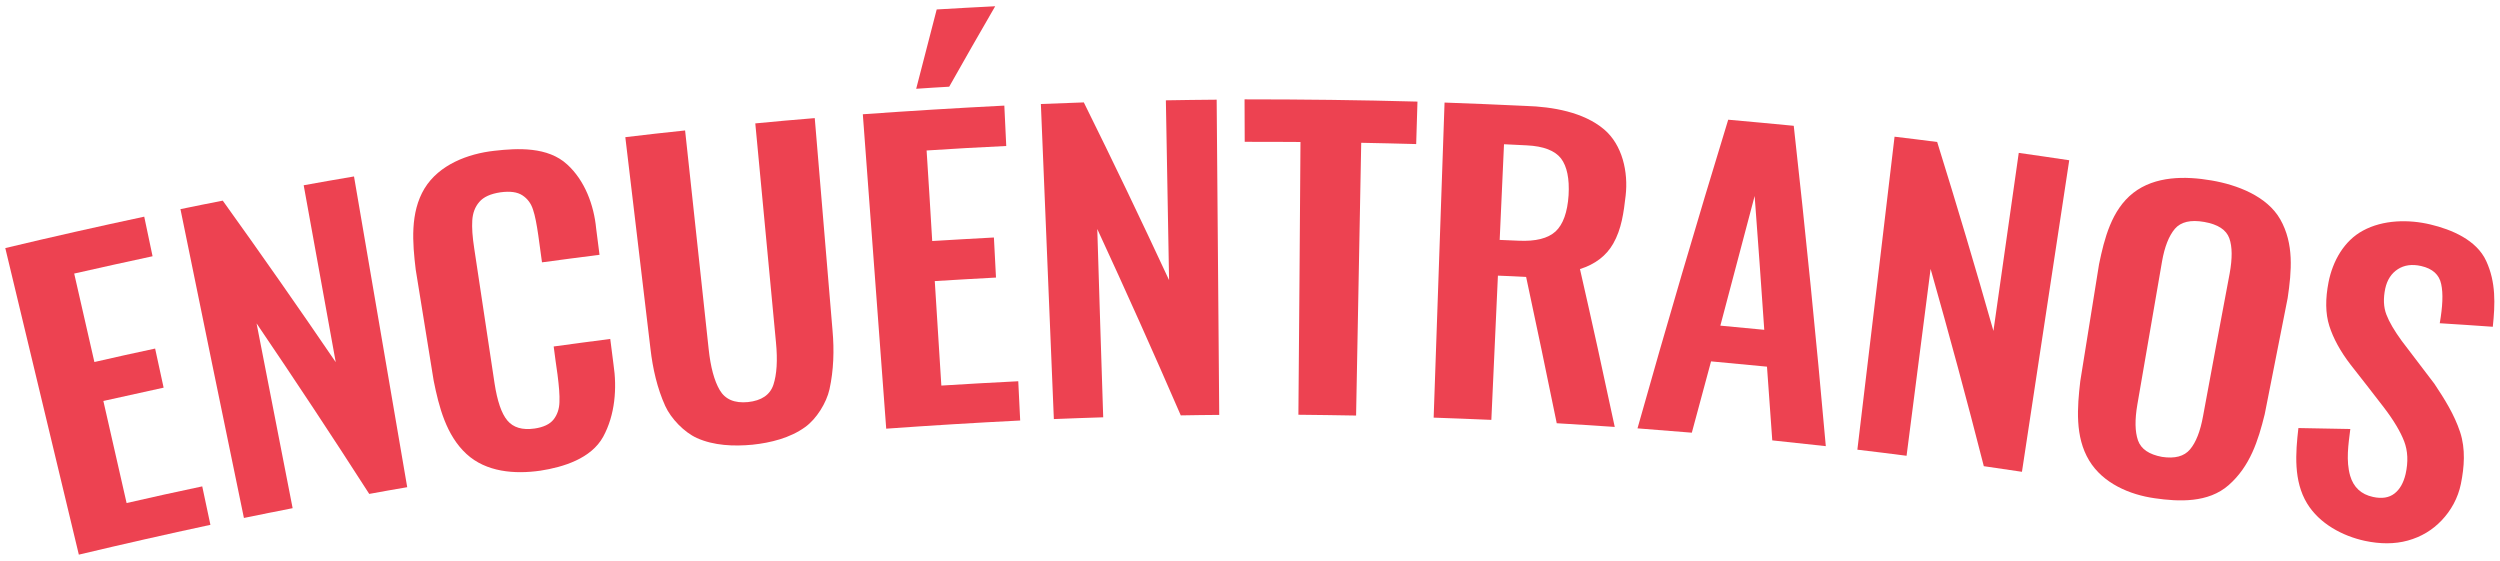
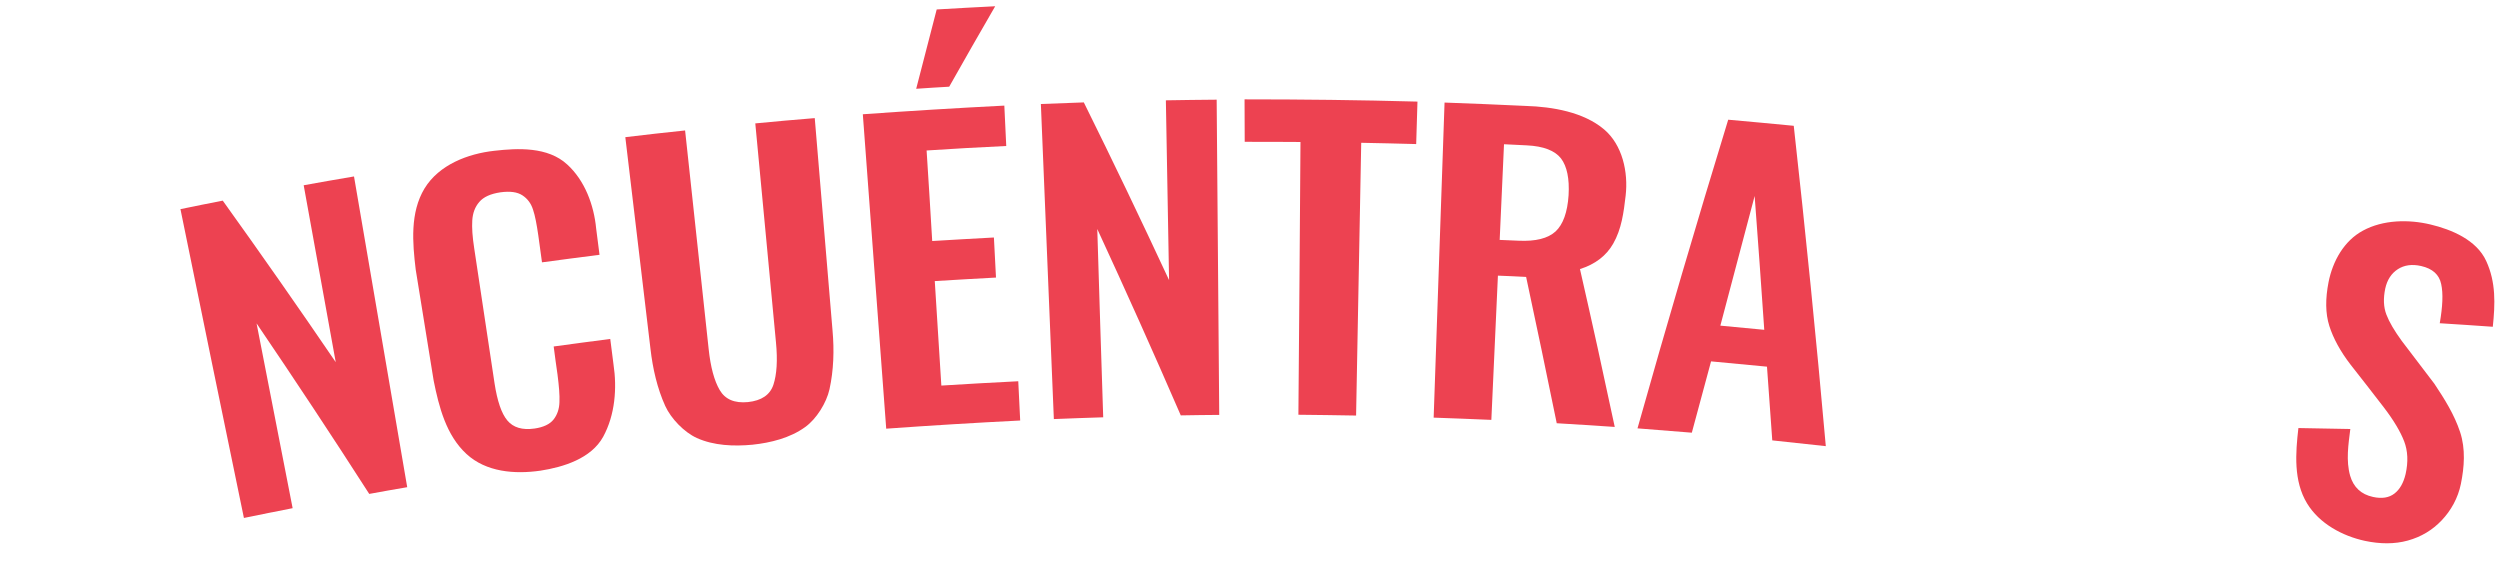
<svg xmlns="http://www.w3.org/2000/svg" id="Layer_1" x="0px" y="0px" viewBox="0 0 1560 350" style="enable-background:new 0 0 1560 350;" xml:space="preserve">
  <style type="text/css">	.st0{fill:#ED4251;}</style>
  <g>
    <g>
-       <path class="st0" d="M3.3,154.8c28.8-6.9,57.7-13.4,86.7-19.6c2.1,9.9,3.1,14.8,5.2,24.7c-16.3,3.5-32.6,7.1-48.9,10.8   c4.2,18.4,8.4,36.8,12.6,55.2c12.6-2.9,25.2-5.7,37.9-8.4c2.1,9.8,3.2,14.7,5.3,24.4c-12.5,2.7-25.1,5.5-37.6,8.3   c4.8,21.2,9.7,42.5,14.5,63.7c15.7-3.6,31.5-7.1,47.2-10.4c2,9.6,3.1,14.4,5.1,24c-27.5,5.9-54.8,12.1-82.1,18.6   C33.9,282.3,18.6,218.6,3.3,154.8z" />
      <path class="st0" d="M112.6,130.5c10.5-2.2,15.8-3.2,26.4-5.3c23.9,33.3,47.4,66.9,70.5,100.8c-6.7-36.8-13.3-73.6-20-110.4   c10.4-1.9,20.9-3.7,31.4-5.5c11.1,64.6,22.1,129.2,33.2,193.9c-9.5,1.6-14.2,2.5-23.7,4.2c-23-35.8-46.4-71.2-70.3-106.4   c7.5,38.4,15,76.9,22.5,115.3c-10.1,2-20.3,4-30.4,6.1C138.9,259,125.7,194.7,112.6,130.5z" />
      <path class="st0" d="M291.1,283.3c-12.7-11.7-17.2-29.4-20.5-45.8c-3.7-23.1-7.5-46.2-11.2-69.3c-2-16.7-3.6-35.5,5.5-50.6   c9.1-14.9,27.2-21.7,43.5-23.5c14.8-1.7,33.4-2.6,45.5,8.5c11,10,16.7,25.3,18.1,40c0.8,6.6,1.2,9.8,2.1,16.4   c-12,1.5-23.9,3.1-35.9,4.7c-0.9-6.7-1.4-10.1-2.3-16.8c-1-6.9-2-12.3-3.3-16.1c-1.2-3.8-3.4-6.8-6.6-8.9   c-3.2-2.1-7.7-2.7-13.7-1.9c-6.1,0.9-10.6,2.9-13.2,6c-2.7,3.1-4.1,6.9-4.4,11.5c-0.3,4.5,0.1,10.3,1.2,17.4   c4.2,28.1,8.5,56.2,12.7,84.3c1.7,11,4.3,18.8,8,23.2c3.7,4.4,9.3,6.1,17,5c5.5-0.8,9.5-2.7,11.8-5.6c2.3-2.9,3.6-6.6,3.7-10.9   c0.2-4.3-0.3-10.1-1.2-17.1c-1-7-1.5-10.5-2.4-17.6c11.8-1.6,23.5-3.2,35.3-4.7c0.8,6.3,1.2,9.4,2,15.7c2.3,15.1,1,31.7-6.4,45.3   c-7.5,13.7-25,19-39.2,21.2C321.1,296,303.4,294.6,291.1,283.3z" />
      <path class="st0" d="M434.8,273.3c-7.9-3.6-16.1-12.1-19.7-20c-5-11-7.8-23.4-9.2-35.6c-5.2-44-10.5-88.1-15.7-132.1   c12.4-1.5,24.8-2.9,37.3-4.2c4.9,45.5,9.8,90.9,14.7,136.4c1.2,11.3,3.5,19.8,6.9,25.6c3.4,5.8,9.2,8.3,17.6,7.5   c8.5-0.9,13.8-4.5,15.9-10.8c2.1-6.4,2.7-15.2,1.6-26.5c-4.3-45.5-8.6-91.1-12.9-136.6c12.3-1.2,24.7-2.3,37.1-3.3   c3.7,44.2,7.4,88.4,11.1,132.6c1.1,12.2,0.7,24.8-1.9,36.6c-1.9,8.5-8.1,18.5-15.2,23.6c-9.4,6.8-21.5,9.8-32.9,11   C457.9,278.6,445.4,278.1,434.8,273.3z" />
      <path class="st0" d="M538.4,71.3c29.4-2.1,58.8-3.9,88.3-5.4c0.5,10.1,0.7,15.1,1.2,25.2c-16.6,0.8-33.2,1.7-49.7,2.8   c1.2,18.8,2.4,37.6,3.5,56.5c12.8-0.8,25.7-1.5,38.5-2.2c0.5,10,0.8,15,1.3,25c-12.7,0.7-25.5,1.4-38.2,2.2   c1.4,21.7,2.7,43.5,4.1,65.2c16-1,32-1.9,48-2.7c0.5,9.8,0.7,14.7,1.2,24.5c-27.9,1.4-55.7,3.1-83.6,5.1   C548.1,202,543.3,136.7,538.4,71.3z M584.5,5.9c12.2-0.7,24.3-1.4,36.5-2c-9.7,16.7-19.2,33.4-28.7,50.2   c-8.2,0.5-12.4,0.7-20.6,1.3C576,38.8,580.2,22.4,584.5,5.9z" />
      <path class="st0" d="M649.5,64.9c10.7-0.4,16.1-0.6,26.8-1c18.2,36.7,35.9,73.7,53.2,110.9c-0.7-37.4-1.3-74.8-2-112.2   c10.6-0.2,21.1-0.3,31.7-0.4c0.5,65.6,1.1,131.1,1.6,196.7c-9.6,0.1-14.4,0.1-24,0.3c-16.9-39-34.3-77.8-52.1-116.3   c1.2,39.2,2.4,78.3,3.7,117.5c-10.3,0.3-20.5,0.7-30.8,1.1C654.9,195.9,652.2,130.4,649.5,64.9z" />
      <path class="st0" d="M811.5,88.6c-11.6-0.1-23.2-0.1-34.8-0.1c0-10.6-0.1-15.9-0.1-26.5c36,0,71.9,0.4,107.9,1.4   c-0.3,10.6-0.5,15.9-0.8,26.5c-11.4-0.3-22.9-0.6-34.3-0.8c-1.1,56.7-2.1,113.5-3.2,170.2c-12-0.2-24-0.4-36-0.5   C810.7,202.1,811.1,145.3,811.5,88.6z" />
      <path class="st0" d="M901.4,64c16.9,0.6,33.8,1.3,50.7,2.1c16.6,0.5,36,3.8,48.8,14.6c11.5,9.7,15.2,26.7,13.5,41.4   c-1.2,10.3-2.5,20.8-7.8,30c-4.3,7.5-11.2,12.8-20.7,15.8c7.5,32.8,14.7,65.6,21.7,98.5c-12-0.8-24.1-1.6-36.2-2.3   c-6.2-30.5-12.6-60.9-19.1-91.3c-7-0.4-10.6-0.5-17.6-0.8c-1.4,30-2.7,60-4.1,90c-12-0.5-24-1-36-1.4   C896.9,195,899.1,129.5,901.4,64z M947.6,150.2c10.6,0.5,18.3-1.4,23.1-5.8c4.7-4.4,7.4-12,8.1-22.6c0.6-10.3-1-18-4.7-22.9   c-3.8-4.9-10.9-7.7-21.4-8.2c-5.7-0.3-8.5-0.4-14.2-0.7c-0.9,19.9-1.8,39.8-2.7,59.7C940.5,149.9,942.9,150,947.6,150.2z" />
      <path class="st0" d="M1078.4,74.7c13.7,1.2,27.3,2.5,40.9,3.8c7.4,66.6,14.1,133.2,20,199.9c-11.1-1.2-22.3-2.4-33.4-3.6   c-1.1-15.3-2.2-30.6-3.3-46c-11.6-1.1-23.3-2.2-34.9-3.3c-4,14.8-8,29.7-12,44.5c-11.3-0.9-22.6-1.8-33.9-2.7   C1039.9,203,1058.8,138.7,1078.4,74.7z M1100.9,205.8c-1.9-27.8-3.9-55.7-6-83.5c-7.2,27-14.3,53.9-21.4,80.9   C1084.4,204.2,1089.9,204.7,1100.9,205.8z" />
-       <path class="st0" d="M1182.2,85.3c10.7,1.3,16,1.9,26.6,3.3c12.2,39.2,23.9,78.4,35.1,117.9c5.3-37,10.5-74,15.8-111.1   c10.5,1.5,21,3,31.5,4.6c-9.8,64.8-19.7,129.6-29.5,194.4c-9.5-1.4-14.3-2.1-23.8-3.5c-10.5-41.2-21.6-82.2-33.2-123.1   c-5,38.9-10,77.7-15,116.6c-10.2-1.3-20.4-2.6-30.7-3.8C1166.8,215.6,1174.5,150.5,1182.2,85.3z" />
-       <path class="st0" d="M1303.6,287.3c-8.9-14.8-7.4-33.1-5.5-49.5c3.9-24.3,7.8-48.6,11.7-72.9c3.3-16,7.8-33.9,21.3-44.5   c13.7-10.7,32.6-10.6,48.9-7.8c15.8,2.7,34.6,9.7,42.9,24.3c8.6,15.2,7.1,32.2,4.6,49.1c-4.8,24.1-9.6,48.3-14.3,72.4   c-4.1,16.7-9.2,32.6-22.5,44.3c-12.7,11.2-31.1,10.4-46.2,8.2C1328.9,308.7,1312.2,301.6,1303.6,287.3z M1366.6,280.4   c3.7-4.4,6.4-11.3,8.1-20.7c5.5-29.7,11-59.4,16.6-89c1.7-9.4,1.7-16.7-0.2-22c-1.9-5.3-7.1-8.7-15.6-10.2   c-8.5-1.5-14.6-0.1-18.4,4.3c-3.7,4.4-6.4,11.2-8,20.4c-5.1,29.8-10.3,59.5-15.4,89.3c-1.6,9.4-1.5,16.8,0.4,22.3   c1.9,5.4,6.9,8.8,15,10.3C1357.1,286.3,1362.9,284.8,1366.6,280.4z" />
      <path class="st0" d="M1439.6,314.1c-8.5-14-7.2-31.4-5.4-47c10.8,0.2,21.6,0.4,32.4,0.6c-1.2,9.6-2.8,19.7-0.1,29.2   c2.1,7.1,6.8,11.6,14.3,13.2c5.5,1.2,9.9,0.5,13.3-2.1c3.4-2.6,5.7-6.7,7-12.2c1.7-7.6,1.4-14.4-0.9-20.4   c-2.3-6-6.5-13.1-12.7-21.2c-6.9-8.9-13.7-17.8-20.7-26.6c-6.4-8.3-10.8-16.4-13.3-24.2c-2.5-7.9-2.5-17-0.5-27.3   c2.6-13.1,9.6-25.8,21.5-32.2c12.5-6.8,28.5-7.1,42.2-3.8c13,3.1,28.7,9.6,34.7,22.8c6.1,13.2,5.6,26.8,4.1,41   c-11-0.8-22-1.5-33.1-2.2c1.8-10.4,2.2-18.5,0.9-24.4c-1.2-5.9-5.4-9.7-12.5-11.3c-5.7-1.3-10.6-0.6-14.6,2c-4,2.6-6.6,6.6-7.8,12   c-1.3,6.2-1.1,11.6,0.7,16.3c1.8,4.7,5,10.1,9.5,16.3c6.8,8.9,13.6,17.8,20.4,26.8c6.4,9.6,12.5,19.3,16.1,30.2   c3.5,10.6,2.6,21.9,0.5,32.3c-1.8,8.9-6.2,16.7-12,22.8c-5.8,6.1-12.8,10.3-21.1,12.6c-8.3,2.3-17.4,2.2-26.8,0.2   C1461.8,334.5,1447.3,326.8,1439.6,314.1z" />
    </g>
  </g>
</svg>